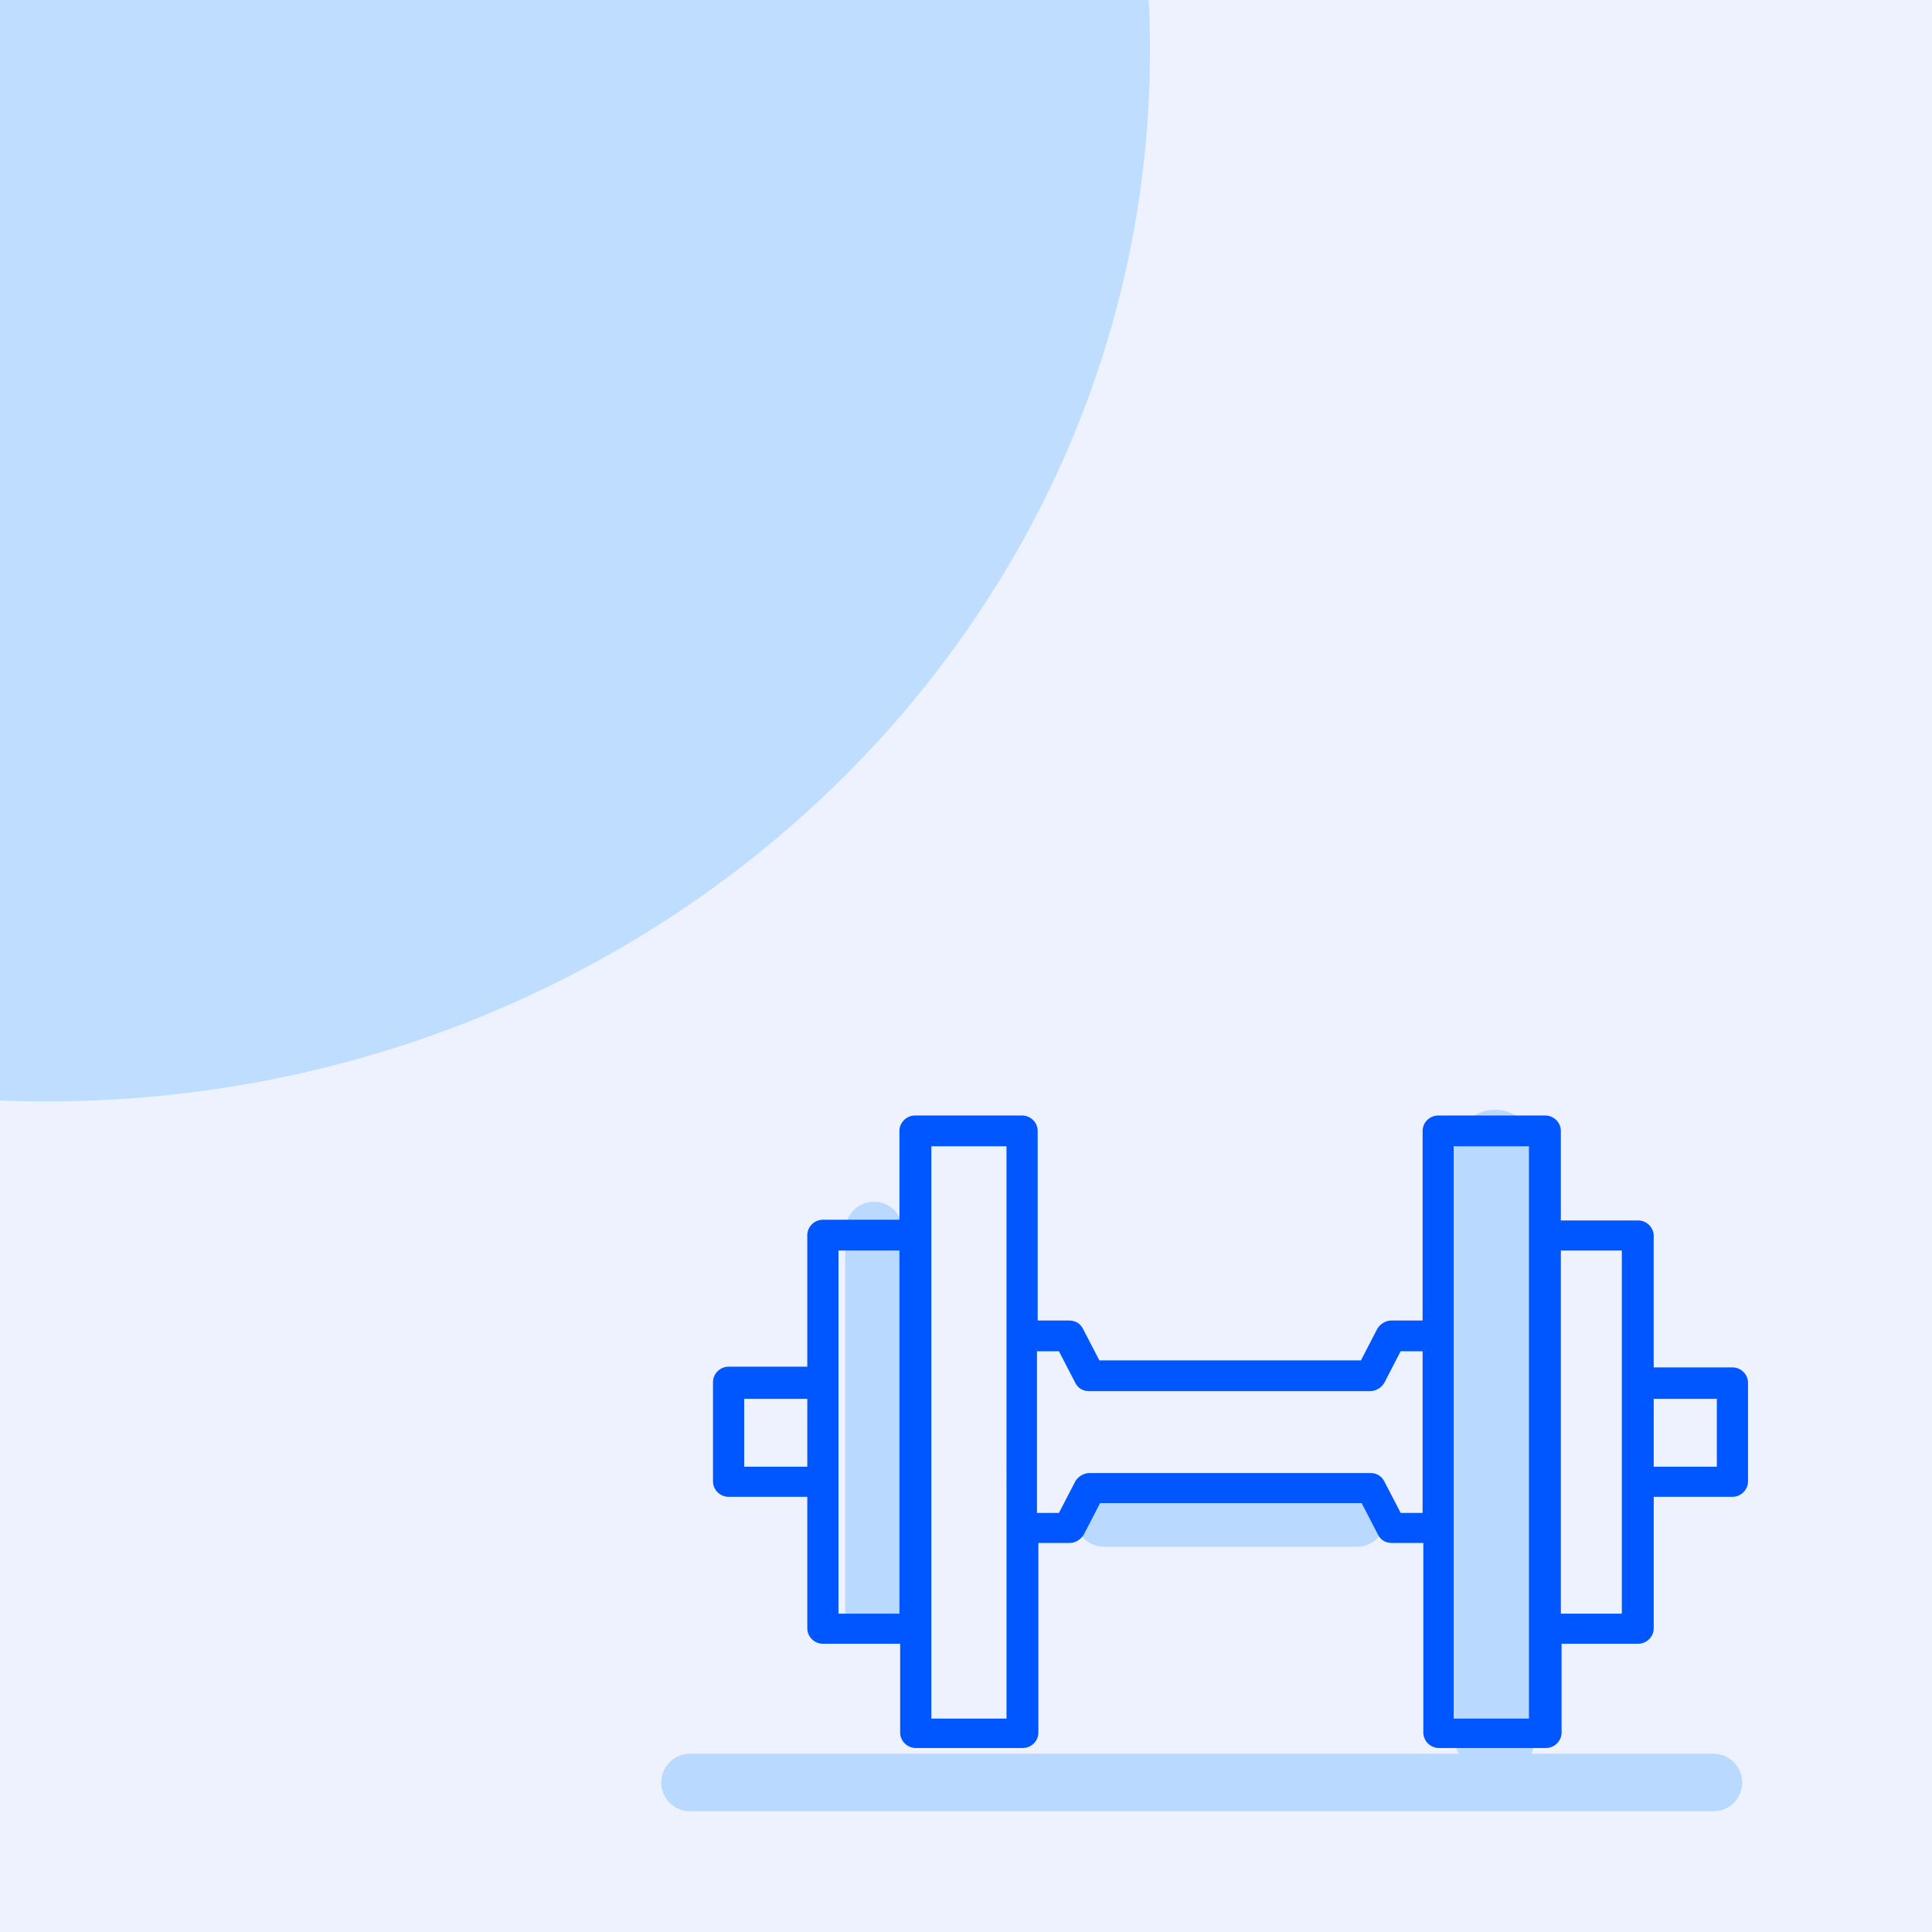
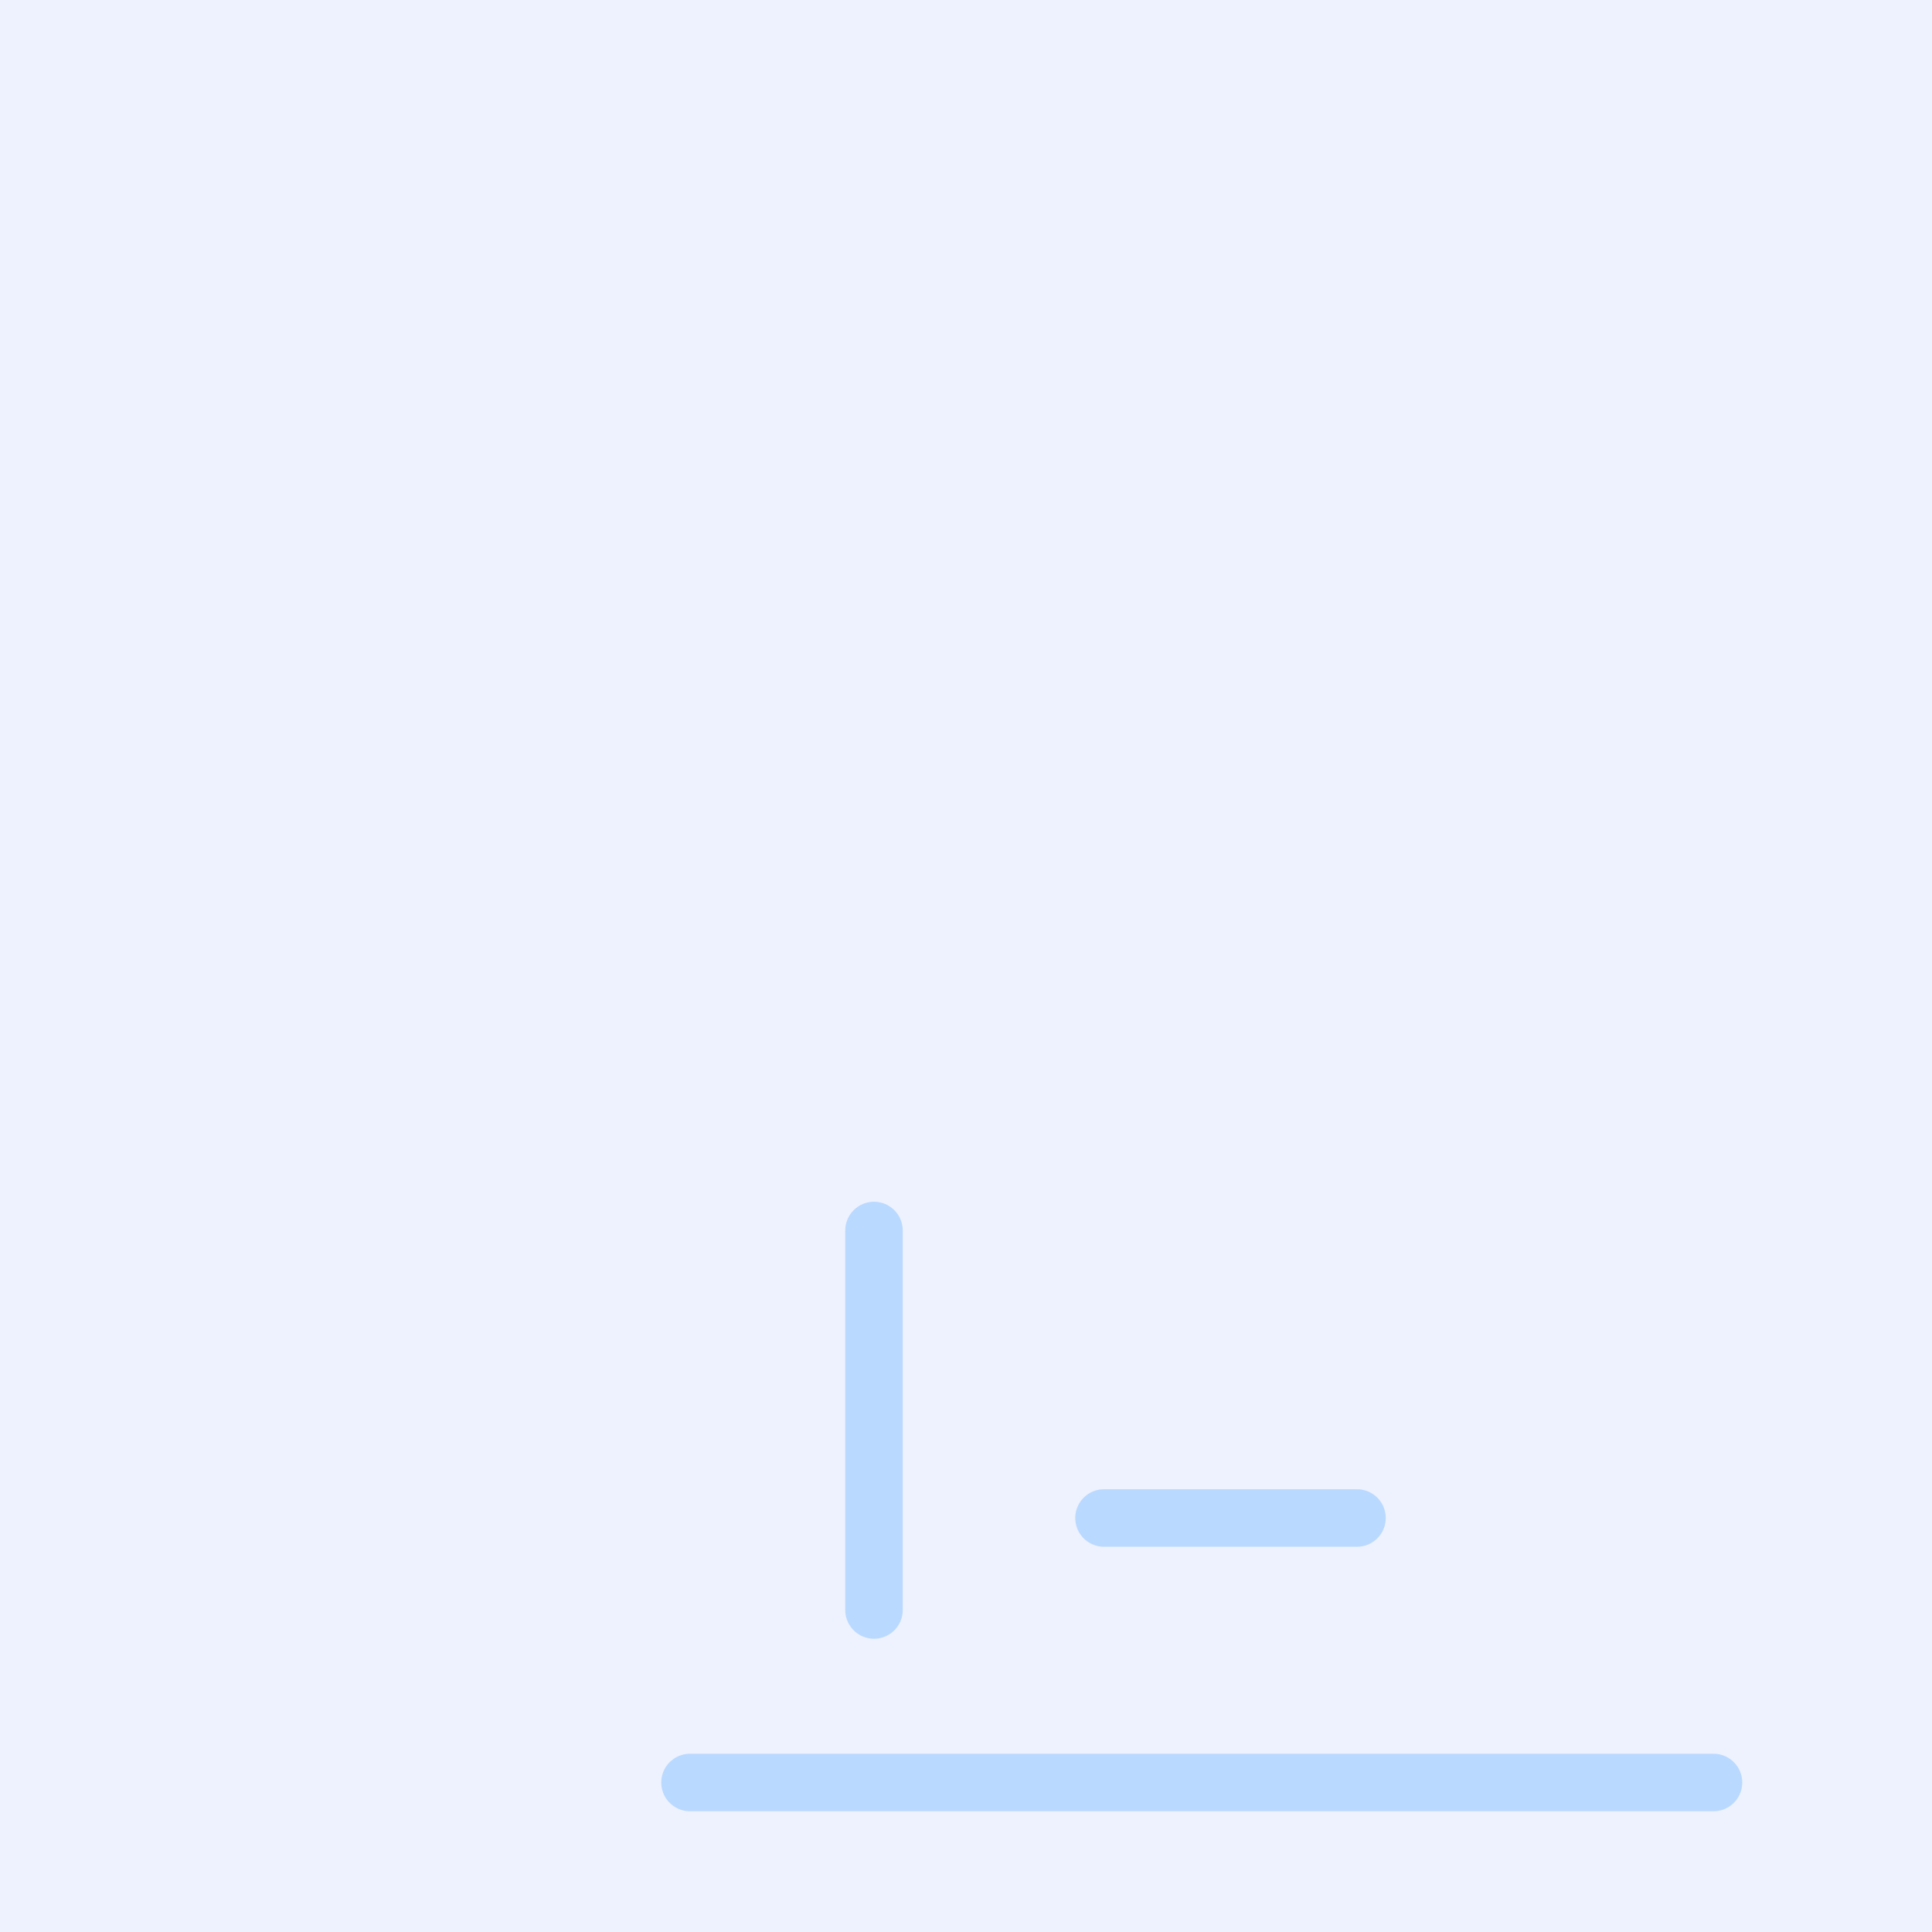
<svg xmlns="http://www.w3.org/2000/svg" width="168" height="168" viewBox="0 0 168 168" fill="none">
  <g clip-path="url(#a)">
    <path fill="#EDF2FE" d="M0 0h168v168H0z" />
    <g clip-path="url(#b)">
      <path d="M60 155h89m-53-23h22" stroke="#BAD9FF" stroke-width="5" stroke-linecap="round" stroke-linejoin="round" />
-       <path d="M130 100v51" stroke="#BAD9FF" stroke-width="7" stroke-linecap="round" stroke-linejoin="round" />
      <path d="M76 107v33" stroke="#BAD9FF" stroke-width="5" stroke-linecap="round" stroke-linejoin="round" />
-       <path d="M150.644 118.903h-6.843v-11.438c0-.73-.616-1.339-1.356-1.339h-6.719v-7.788c0-.73-.616-1.338-1.356-1.338h-9.308c-.74 0-1.357.608-1.357 1.338v16.488h-2.712c-.493 0-.986.305-1.233.73l-1.418 2.738H95.596l-1.418-2.738c-.246-.486-.678-.73-1.233-.73h-2.712V98.339c0-.73-.617-1.339-1.356-1.339h-9.308c-.74 0-1.357.608-1.357 1.338v7.727h-6.657c-.74 0-1.356.609-1.356 1.339v11.438h-6.843c-.74 0-1.356.608-1.356 1.338v8.64c0 .73.616 1.338 1.356 1.338H70.2v11.438c0 .73.616 1.339 1.356 1.339h6.719v7.726c0 .731.616 1.339 1.356 1.339h9.308c.74 0 1.356-.608 1.356-1.339v-16.487h2.713c.493 0 .986-.305 1.233-.73l1.418-2.738h22.746l1.418 2.738c.246.486.678.73 1.233.73h2.712v16.487c0 .731.617 1.339 1.356 1.339h9.308c.74 0 1.357-.608 1.357-1.339v-7.726h6.657c.74 0 1.356-.609 1.356-1.339v-11.438h6.843c.74 0 1.356-.608 1.356-1.338v-8.579c0-.73-.616-1.338-1.356-1.338m-85.932 8.639v-5.902H70.2v5.902zm8.199 12.777v-31.577h5.301v31.577zm14.61 9.126h-6.535V99.677h6.534zm34.274-17.887-1.418-2.738c-.247-.487-.678-.73-1.233-.73H94.733c-.493 0-.986.304-1.233.73l-1.418 2.738h-1.91v-14.055h1.91l1.418 2.738c.247.487.678.73 1.233.73h24.411c.493 0 .986-.304 1.233-.73l1.418-2.738h1.91v14.055zm11.219 17.887h-6.596V99.677h6.534v49.768zm8.013-9.126h-5.301v-31.577h5.301zm8.261-12.777h-5.487v-5.902h5.487z" fill="#0057FF" />
      <g filter="url(#c)">
-         <path d="M4 95.775c53.02 0 96-40.915 96-91.387S57.02-87 4-87-92-46.084-92 4.388s42.98 91.387 96 91.387" fill="#BFDEFF" />
-       </g>
+         </g>
    </g>
  </g>
  <defs>
    <clipPath id="a">
      <path fill="#fff" d="M0 0h168v168H0z" />
    </clipPath>
    <clipPath id="b">
      <path fill="#fff" d="M-4 0h172v168H-4z" />
    </clipPath>
    <filter id="c" x="-192" y="-187" width="392" height="382.775" filterUnits="userSpaceOnUse" color-interpolation-filters="sRGB">
      <feFlood flood-opacity="0" result="BackgroundImageFix" />
      <feBlend in="SourceGraphic" in2="BackgroundImageFix" result="shape" />
      <feGaussianBlur stdDeviation="50" result="effect1_foregroundBlur_342_6875" />
    </filter>
  </defs>
</svg>